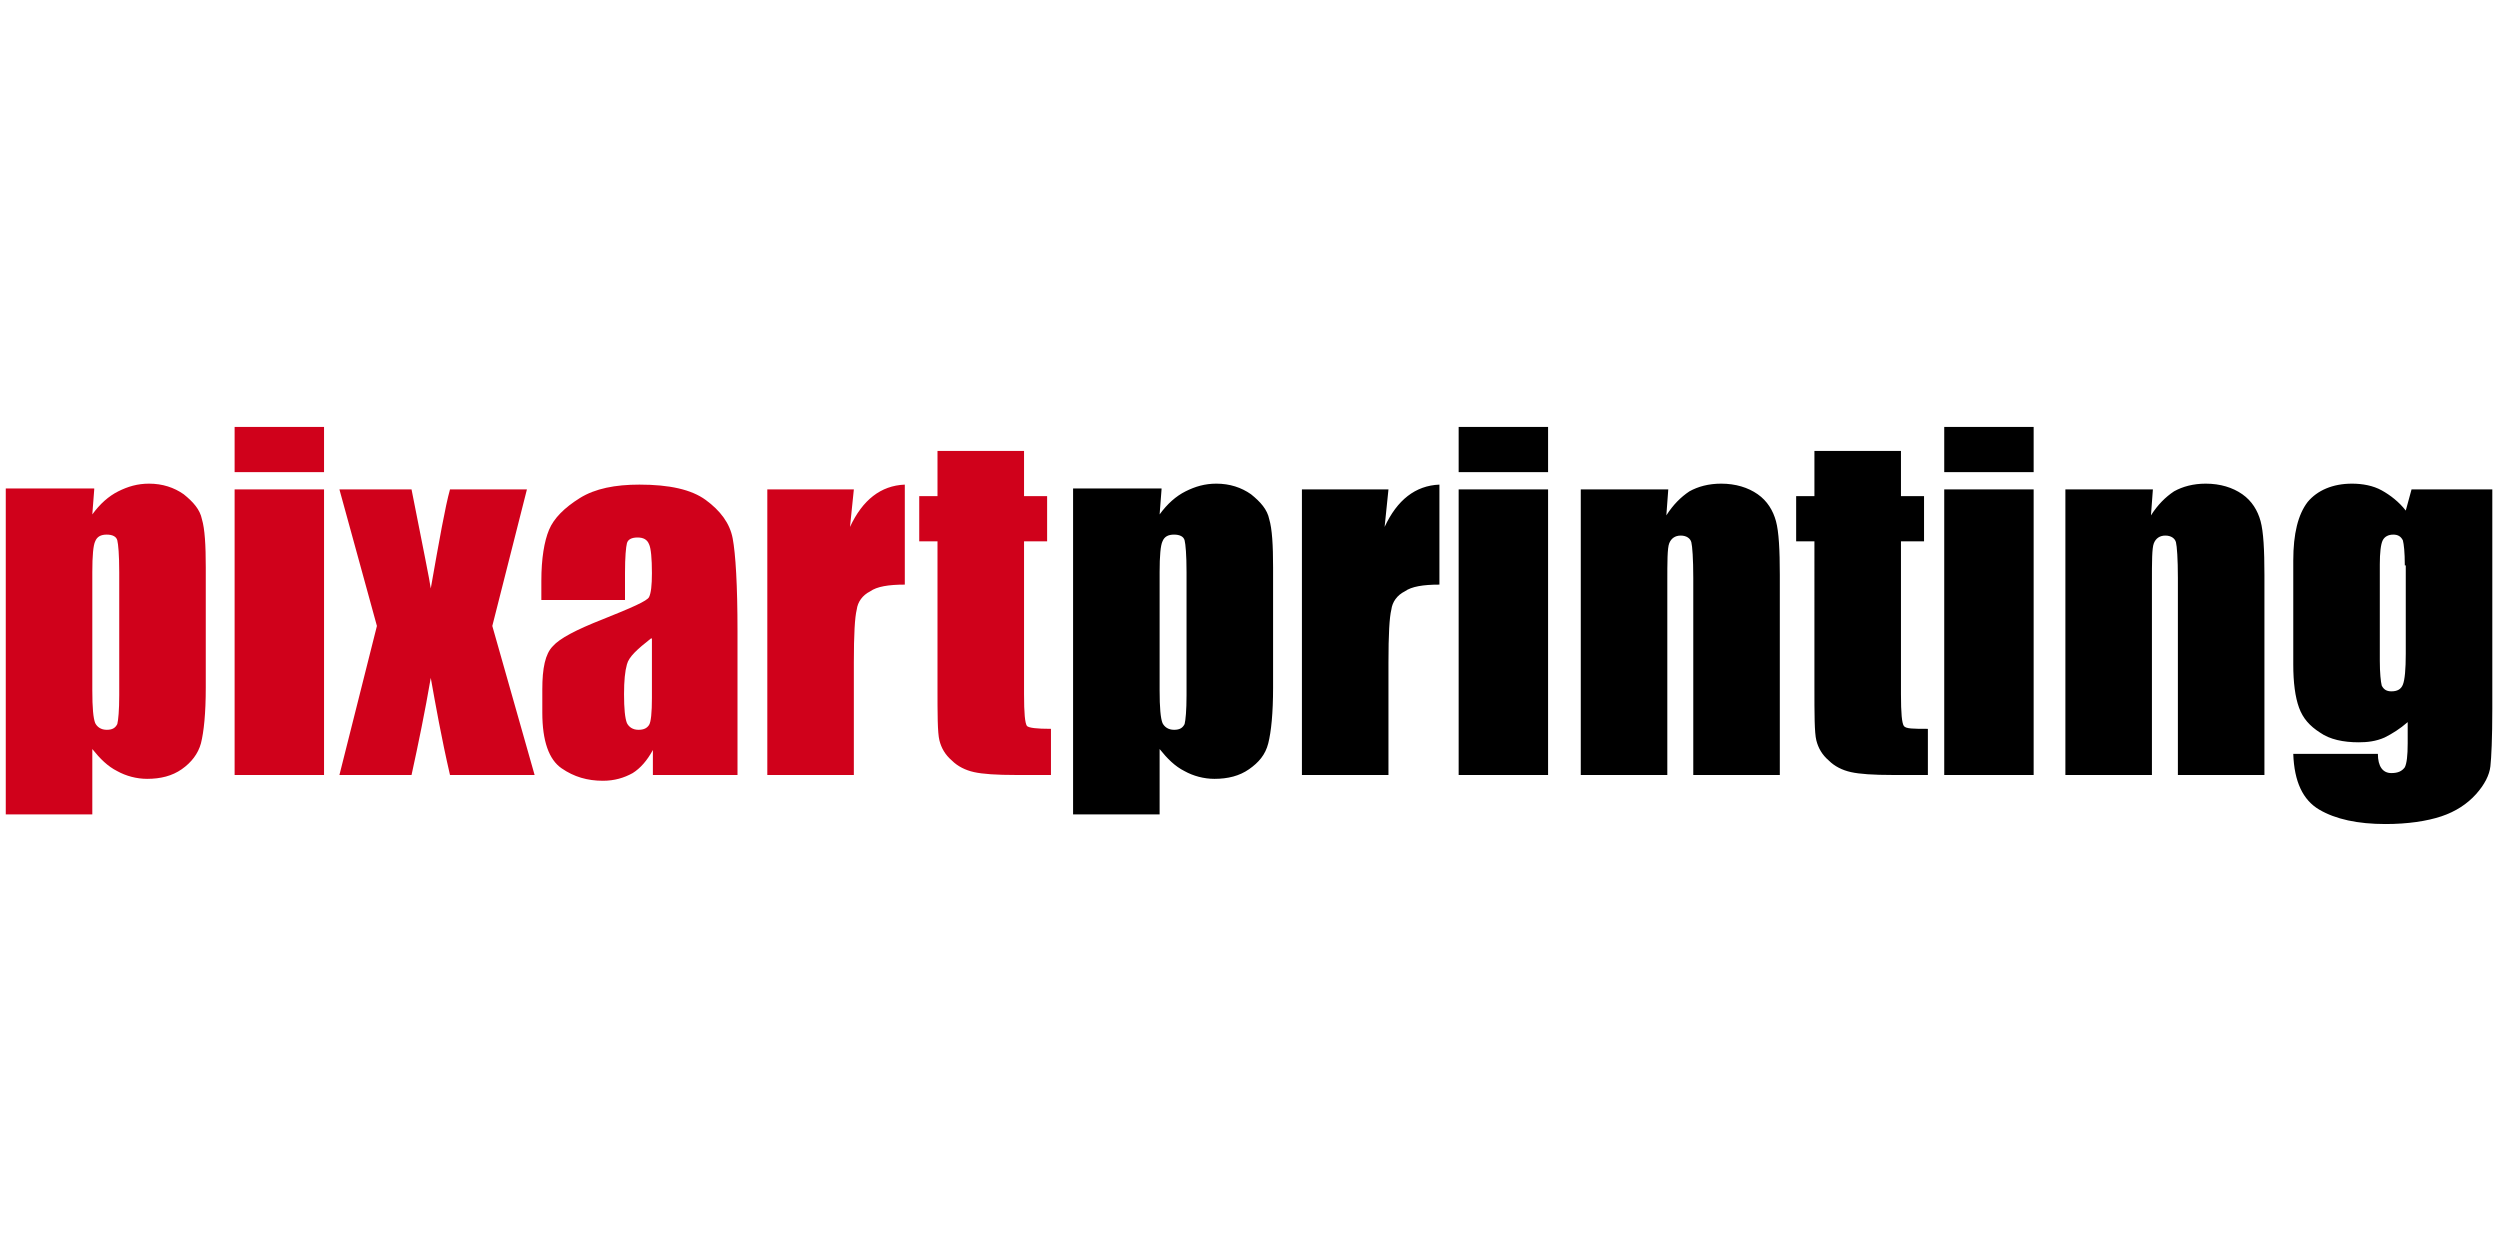
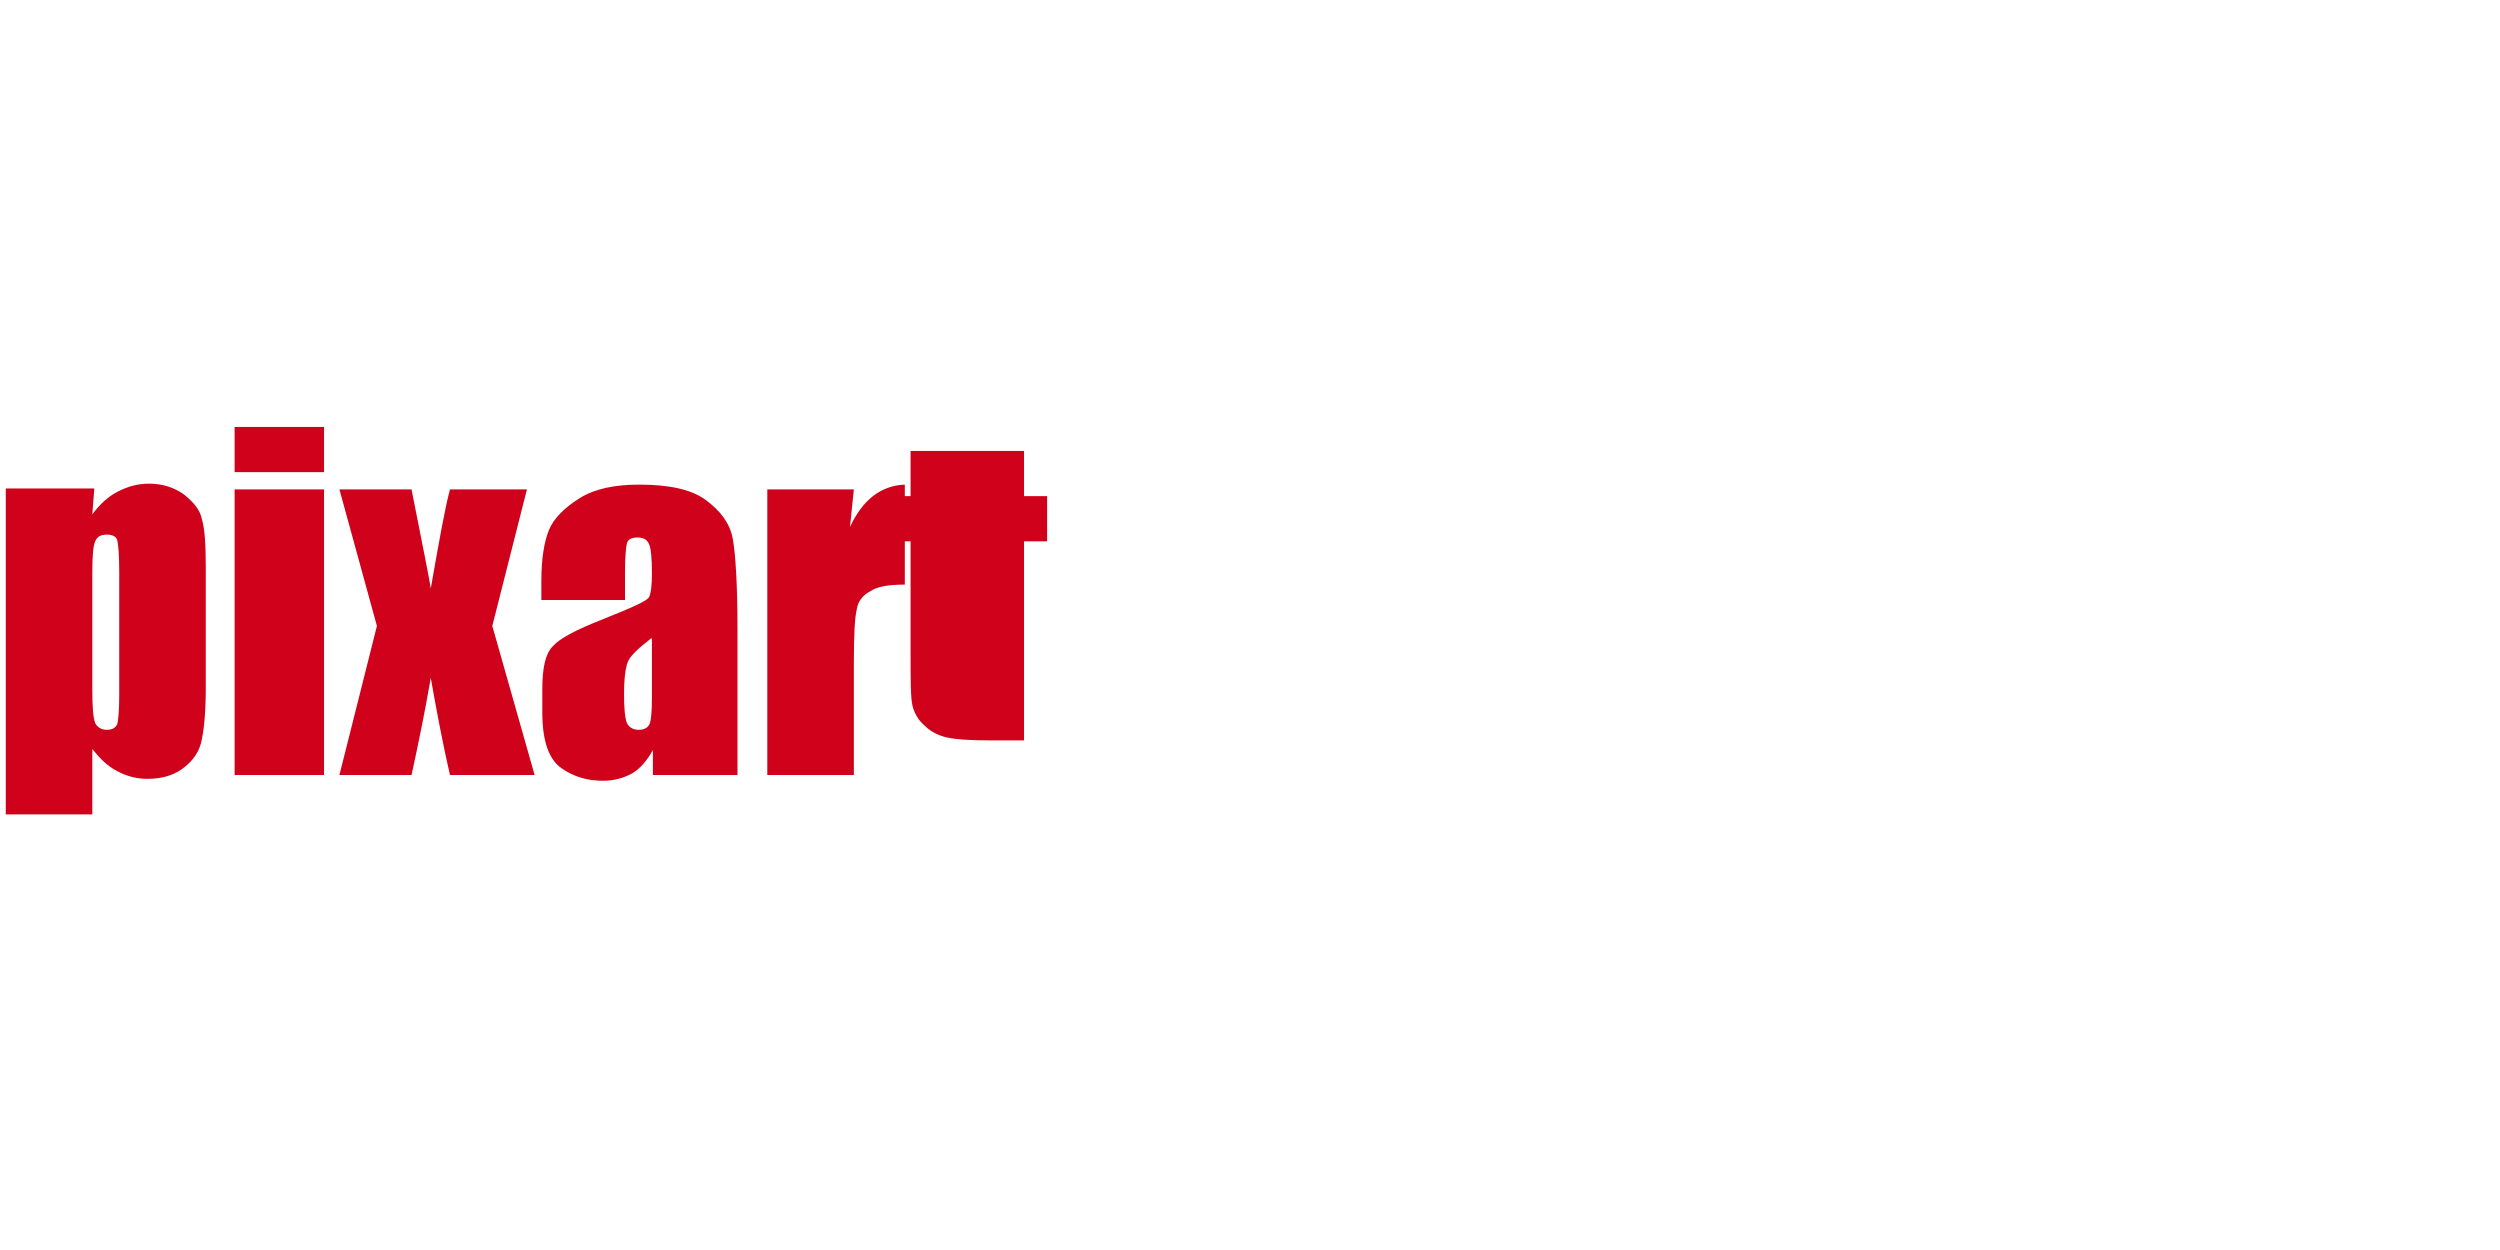
<svg xmlns="http://www.w3.org/2000/svg" xml:space="preserve" id="Livello_1" width="600" height="300" x="0" y="0" version="1.1" viewBox="-578 971.2 260 43">
  <g id="Welcome">
    <g id="pixart-_x2B_-printing" transform="translate(-1 -9)">
      <g fill="#D0011B">
-         <path d="m-567.2 987.6-.2 2.6c.8-1.1 1.7-1.9 2.7-2.4 1-.5 2-.8 3.2-.8 1.4 0 2.6.4 3.6 1.1 1 .8 1.7 1.6 1.9 2.6.3 1 .4 2.7.4 5v12.5c0 2.7-.2 4.6-.5 5.8-.3 1.1-1 2-2 2.7-1 .7-2.2 1-3.6 1-1.1 0-2.2-.3-3.1-.8-1-.5-1.8-1.3-2.6-2.3v6.8h-9v-33.9h9.2zm2.6 8.6c0-1.8-.1-2.9-.2-3.3-.1-.4-.5-.6-1.1-.6-.6 0-1 .2-1.2.7-.2.4-.3 1.5-.3 3.2v12.3c0 1.8.1 2.9.3 3.4.2.4.6.7 1.2.7s.9-.2 1.1-.6c.1-.4.2-1.4.2-3v-12.8zM-543.3 981.1v4.7h-9.3v-4.7h9.3zm0 6.5v29.7h-9.3v-29.7h9.3zM-522.2 987.6l-3.6 14.2 4.4 15.5h-8.8c-.9-3.9-1.5-7.3-2-10.1-.6 3.5-1.3 6.9-2 10.1h-7.5l3.9-15.5-3.9-14.2h7.5c1.2 6.1 1.9 9.5 2 10.3.9-5.1 1.5-8.5 2-10.3h8zM-512.2 999.1h-8.5v-2c0-2.3.3-4.1.8-5.3.5-1.2 1.6-2.3 3.2-3.3s3.7-1.4 6.2-1.4c3.1 0 5.4.5 6.9 1.6s2.5 2.4 2.8 4 .5 4.8.5 9.7v14.9h-8.8v-2.6c-.6 1.1-1.3 1.9-2.1 2.4-.9.5-1.9.8-3.1.8-1.6 0-3-.4-4.3-1.3-1.3-.9-2-2.8-2-5.8v-2.4c0-2.2.3-3.7 1.1-4.5.7-.8 2.4-1.7 5.2-2.8 3-1.2 4.6-1.9 4.8-2.3.2-.4.3-1.2.3-2.5 0-1.5-.1-2.6-.3-3-.2-.5-.6-.7-1.2-.7s-1 .2-1.1.6c-.1.4-.2 1.4-.2 3.1v2.8zm2.9 4c-1.4 1.1-2.3 1.9-2.5 2.7-.2.7-.3 1.7-.3 3.1 0 1.5.1 2.5.3 3 .2.4.6.7 1.2.7s.9-.2 1.1-.5c.2-.3.3-1.3.3-2.8v-6.2zM-488.2 987.6l-.4 3.9c1.3-2.8 3.2-4.3 5.7-4.4v10.4c-1.7 0-2.9.2-3.6.7-.8.4-1.3 1.1-1.4 1.9-.2.8-.3 2.6-.3 5.5v11.7h-9v-29.7h9zM-470.5 983.6v4.7h2.4v4.7h-2.4v15.9c0 2 .1 3 .3 3.3.2.2 1 .3 2.5.3v4.8h-3.6c-2.1 0-3.5-.1-4.4-.3-.9-.2-1.7-.6-2.3-1.2-.7-.6-1.1-1.3-1.3-2.1s-.2-2.7-.2-5.6V993h-1.9v-4.7h1.9v-4.7h9z" />
+         <path d="m-567.2 987.6-.2 2.6c.8-1.1 1.7-1.9 2.7-2.4 1-.5 2-.8 3.2-.8 1.4 0 2.6.4 3.6 1.1 1 .8 1.7 1.6 1.9 2.6.3 1 .4 2.7.4 5v12.5c0 2.7-.2 4.6-.5 5.8-.3 1.1-1 2-2 2.7-1 .7-2.2 1-3.6 1-1.1 0-2.2-.3-3.1-.8-1-.5-1.8-1.3-2.6-2.3v6.8h-9v-33.9h9.2zm2.6 8.6c0-1.8-.1-2.9-.2-3.3-.1-.4-.5-.6-1.1-.6-.6 0-1 .2-1.2.7-.2.4-.3 1.5-.3 3.2v12.3c0 1.8.1 2.9.3 3.4.2.4.6.7 1.2.7s.9-.2 1.1-.6c.1-.4.2-1.4.2-3v-12.8zM-543.3 981.1v4.7h-9.3v-4.7h9.3zm0 6.5v29.7h-9.3v-29.7h9.3zM-522.2 987.6l-3.6 14.2 4.4 15.5h-8.8c-.9-3.9-1.5-7.3-2-10.1-.6 3.5-1.3 6.9-2 10.1h-7.5l3.9-15.5-3.9-14.2h7.5c1.2 6.1 1.9 9.5 2 10.3.9-5.1 1.5-8.5 2-10.3h8zM-512.2 999.1h-8.5v-2c0-2.3.3-4.1.8-5.3.5-1.2 1.6-2.3 3.2-3.3s3.7-1.4 6.2-1.4c3.1 0 5.4.5 6.9 1.6s2.5 2.4 2.8 4 .5 4.8.5 9.7v14.9h-8.8v-2.6c-.6 1.1-1.3 1.9-2.1 2.4-.9.5-1.9.8-3.1.8-1.6 0-3-.4-4.3-1.3-1.3-.9-2-2.8-2-5.8v-2.4c0-2.2.3-3.7 1.1-4.5.7-.8 2.4-1.7 5.2-2.8 3-1.2 4.6-1.9 4.8-2.3.2-.4.3-1.2.3-2.5 0-1.5-.1-2.6-.3-3-.2-.5-.6-.7-1.2-.7s-1 .2-1.1.6c-.1.4-.2 1.4-.2 3.1v2.8zm2.9 4c-1.4 1.1-2.3 1.9-2.5 2.7-.2.7-.3 1.7-.3 3.1 0 1.5.1 2.5.3 3 .2.4.6.7 1.2.7s.9-.2 1.1-.5c.2-.3.3-1.3.3-2.8v-6.2zM-488.2 987.6l-.4 3.9c1.3-2.8 3.2-4.3 5.7-4.4v10.4c-1.7 0-2.9.2-3.6.7-.8.4-1.3 1.1-1.4 1.9-.2.8-.3 2.6-.3 5.5v11.7h-9v-29.7h9zM-470.5 983.6v4.7h2.4v4.7h-2.4v15.9v4.8h-3.6c-2.1 0-3.5-.1-4.4-.3-.9-.2-1.7-.6-2.3-1.2-.7-.6-1.1-1.3-1.3-2.1s-.2-2.7-.2-5.6V993h-1.9v-4.7h1.9v-4.7h9z" />
      </g>
      <g>
-         <path d="m-456.2 987.6-.2 2.6c.8-1.1 1.7-1.9 2.7-2.4 1-.5 2-.8 3.2-.8 1.4 0 2.6.4 3.6 1.1 1 .8 1.7 1.6 1.9 2.6.3 1 .4 2.7.4 5v12.5c0 2.7-.2 4.6-.5 5.8s-1 2-2 2.7c-1 .7-2.2 1-3.6 1-1.1 0-2.2-.3-3.1-.8-1-.5-1.8-1.3-2.6-2.3v6.8h-9v-33.9h9.2zm2.6 8.6c0-1.8-.1-2.9-.2-3.3-.1-.4-.5-.6-1.1-.6-.6 0-1 .2-1.2.7-.2.4-.3 1.5-.3 3.2v12.3c0 1.8.1 2.9.3 3.4.2.4.6.7 1.2.7s.9-.2 1.1-.6c.1-.4.2-1.4.2-3v-12.8zM-432.6 987.6l-.4 3.9c1.3-2.8 3.2-4.3 5.7-4.4v10.4c-1.7 0-2.9.2-3.6.7-.8.4-1.3 1.1-1.4 1.9-.2.8-.3 2.6-.3 5.5v11.7h-9v-29.7h9zM-416 981.1v4.7h-9.3v-4.7h9.3zm0 6.5v29.7h-9.3v-29.7h9.3zM-403.5 987.6l-.2 2.7c.7-1.1 1.5-1.9 2.4-2.5.9-.5 2-.8 3.3-.8 1.5 0 2.8.4 3.8 1.1 1 .7 1.6 1.7 1.9 2.8.3 1.1.4 3 .4 5.6v20.8h-9v-20.5c0-2-.1-3.3-.2-3.7-.1-.4-.5-.7-1.1-.7-.6 0-1 .3-1.2.8-.2.5-.2 1.9-.2 4.1v20h-9v-29.7h9.1zM-379.3 983.6v4.7h2.4v4.7h-2.4v15.9c0 2 .1 3 .3 3.3s1 .3 2.5.3v4.8h-3.6c-2.1 0-3.5-.1-4.4-.3-.9-.2-1.7-.6-2.3-1.2-.7-.6-1.1-1.3-1.3-2.1s-.2-2.7-.2-5.6V993h-1.9v-4.7h1.9v-4.7h9zM-365.5 981.1v4.7h-9.3v-4.7h9.3zm0 6.5v29.7h-9.3v-29.7h9.3zM-353.1 987.6l-.2 2.7c.7-1.1 1.5-1.9 2.4-2.5.9-.5 2-.8 3.3-.8 1.5 0 2.8.4 3.8 1.1 1 .7 1.6 1.7 1.9 2.8.3 1.1.4 3 .4 5.6v20.8h-9v-20.5c0-2-.1-3.3-.2-3.7-.1-.4-.5-.7-1.1-.7-.6 0-1 .3-1.2.8-.2.5-.2 1.9-.2 4.1v20h-9v-29.7h9.1zM-317.8 987.6v22.8c0 3.1-.1 5.1-.2 6s-.6 1.9-1.5 2.9-2.1 1.8-3.6 2.3c-1.5.5-3.5.8-5.8.8-2.9 0-5.2-.5-6.9-1.5-1.7-1-2.6-2.9-2.7-5.8h8.8c0 1.3.5 2 1.4 2 .7 0 1.1-.2 1.4-.6.2-.4.3-1.2.3-2.5v-2.2c-.8.7-1.6 1.2-2.4 1.6-.9.4-1.8.5-2.7.5-1.6 0-3-.3-4-1-1.1-.7-1.8-1.5-2.2-2.6s-.6-2.6-.6-4.5V995c0-2.8.5-4.8 1.5-6.1 1-1.2 2.6-1.9 4.6-1.9 1.1 0 2.2.2 3.1.7.9.5 1.8 1.2 2.5 2.1l.6-2.2h8.4zm-9.1 7.9c0-1.4-.1-2.2-.2-2.6-.2-.4-.5-.6-1-.6s-.9.2-1.1.6c-.2.4-.3 1.3-.3 2.5v10c0 1.3.1 2.2.2 2.6.2.4.5.6 1 .6.6 0 1-.2 1.2-.7s.3-1.6.3-3.2v-9.2z" />
-       </g>
+         </g>
    </g>
  </g>
</svg>